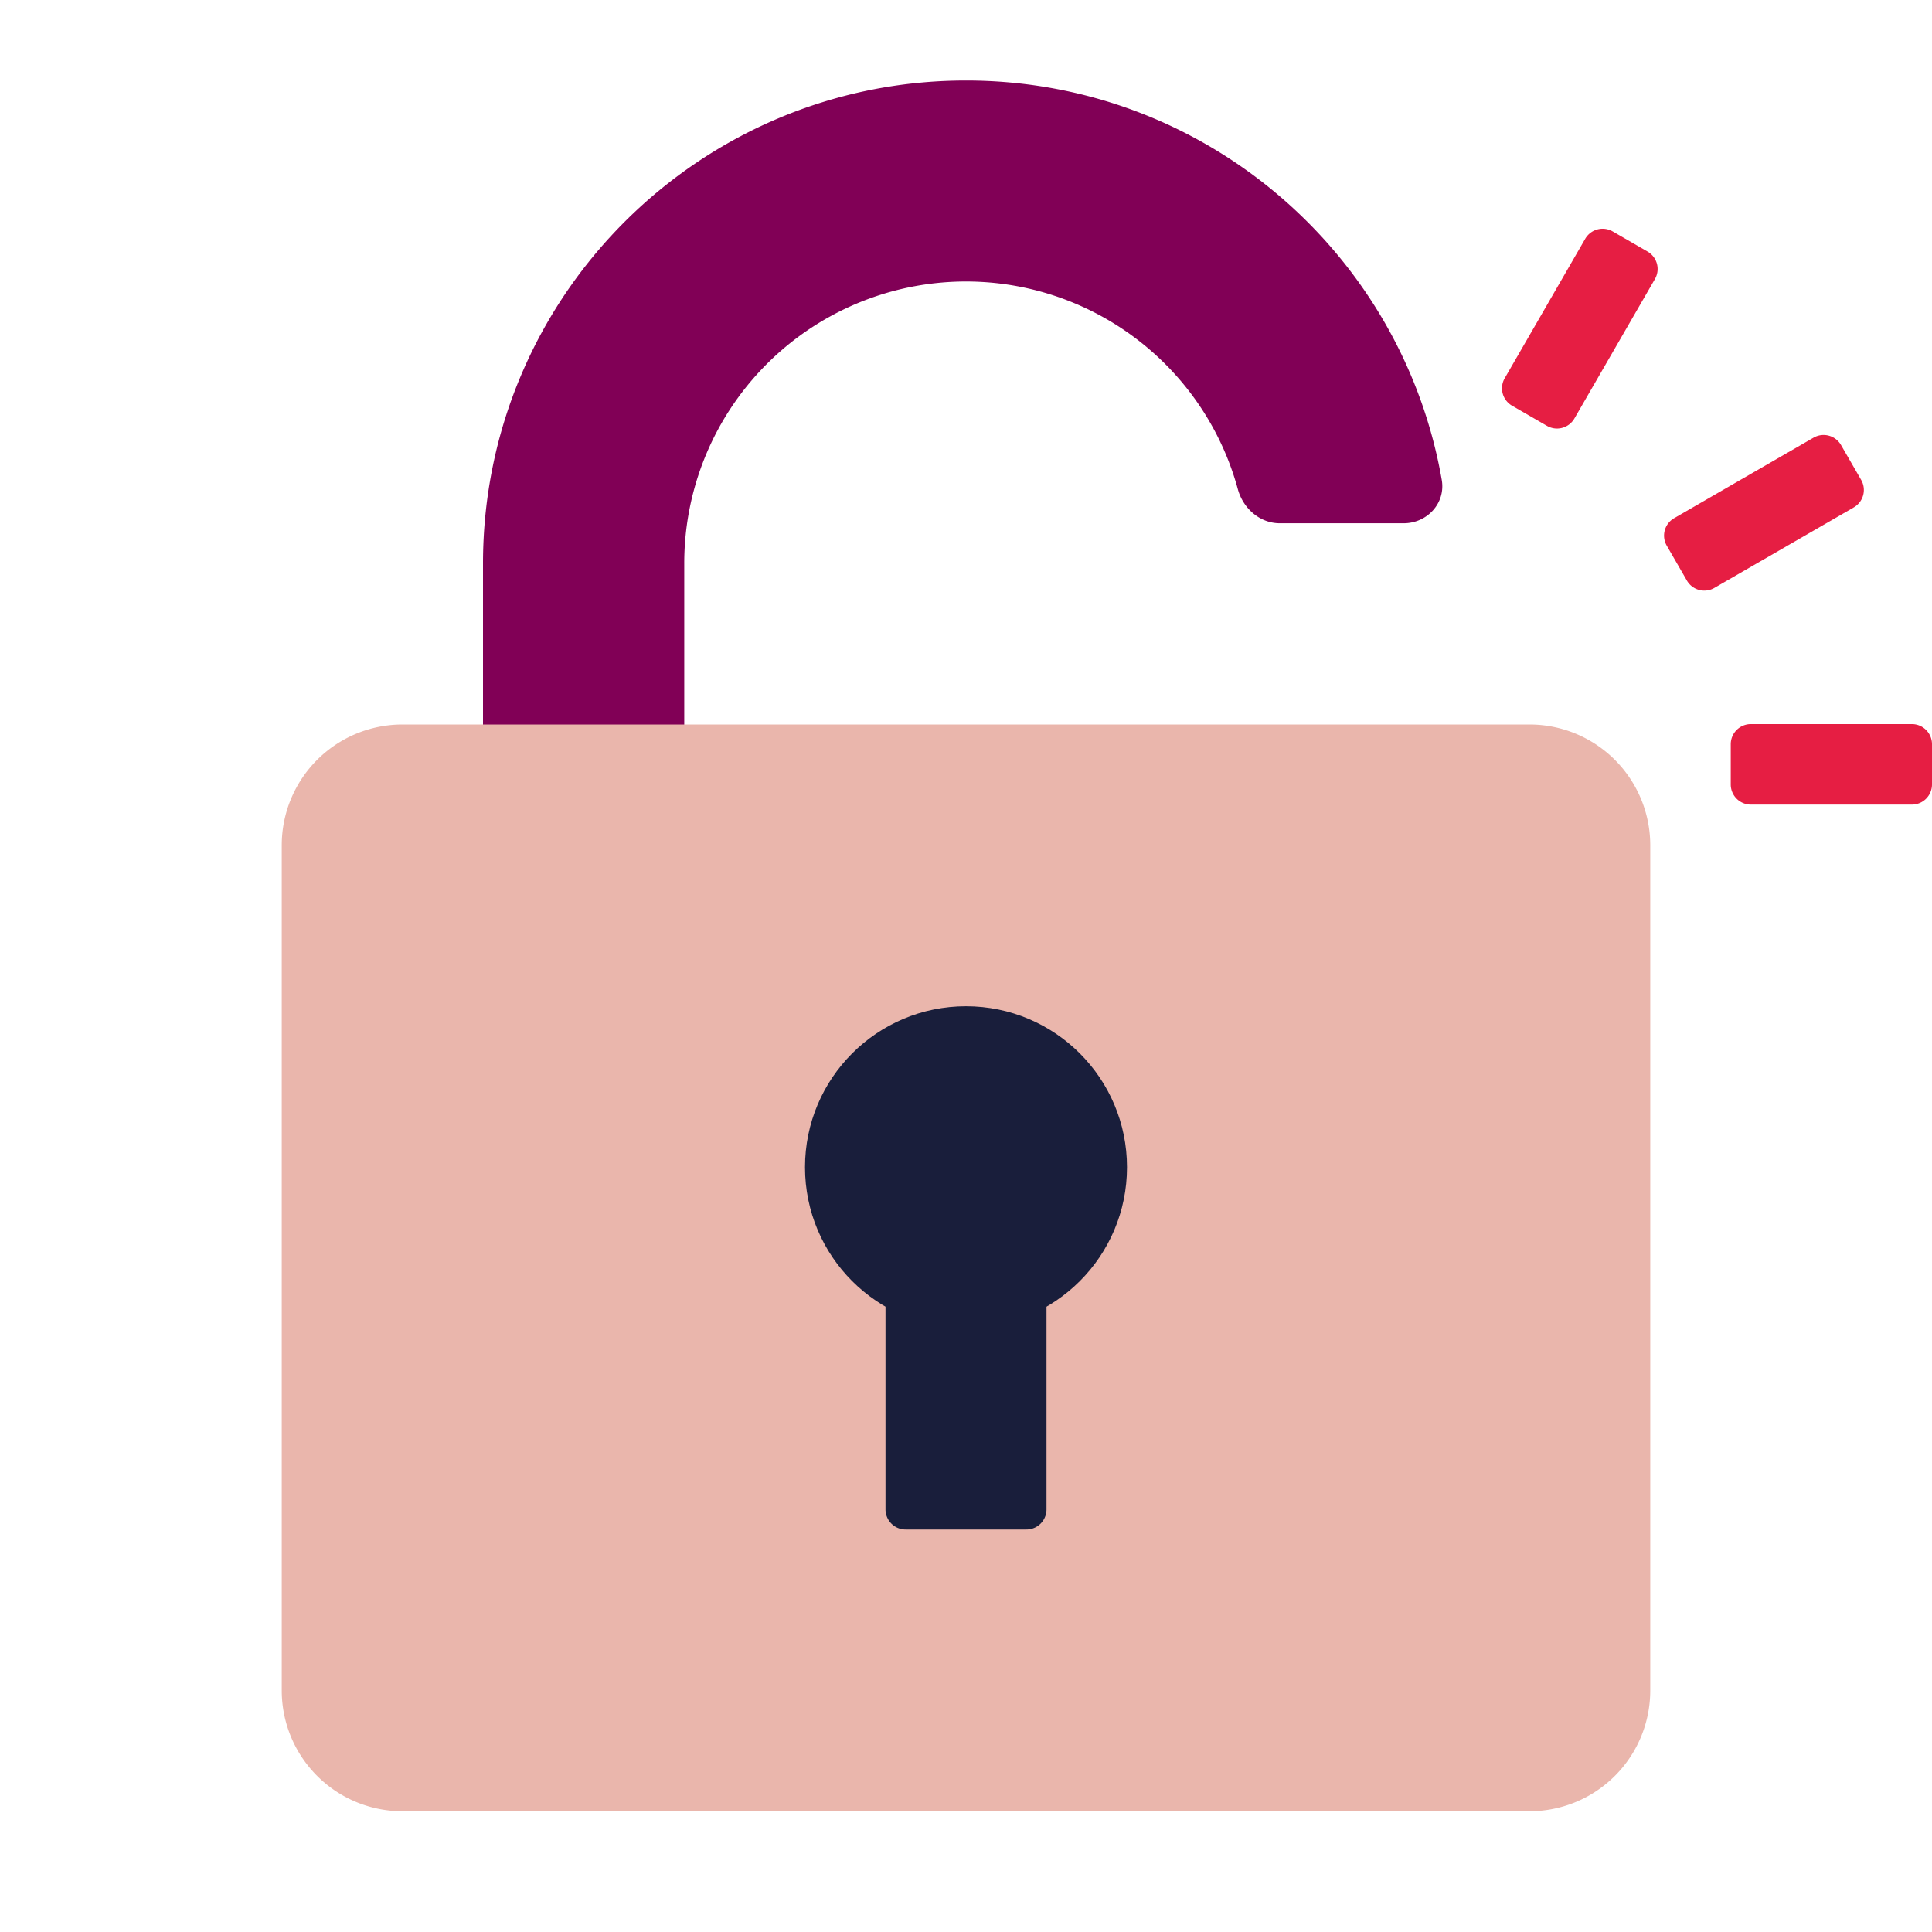
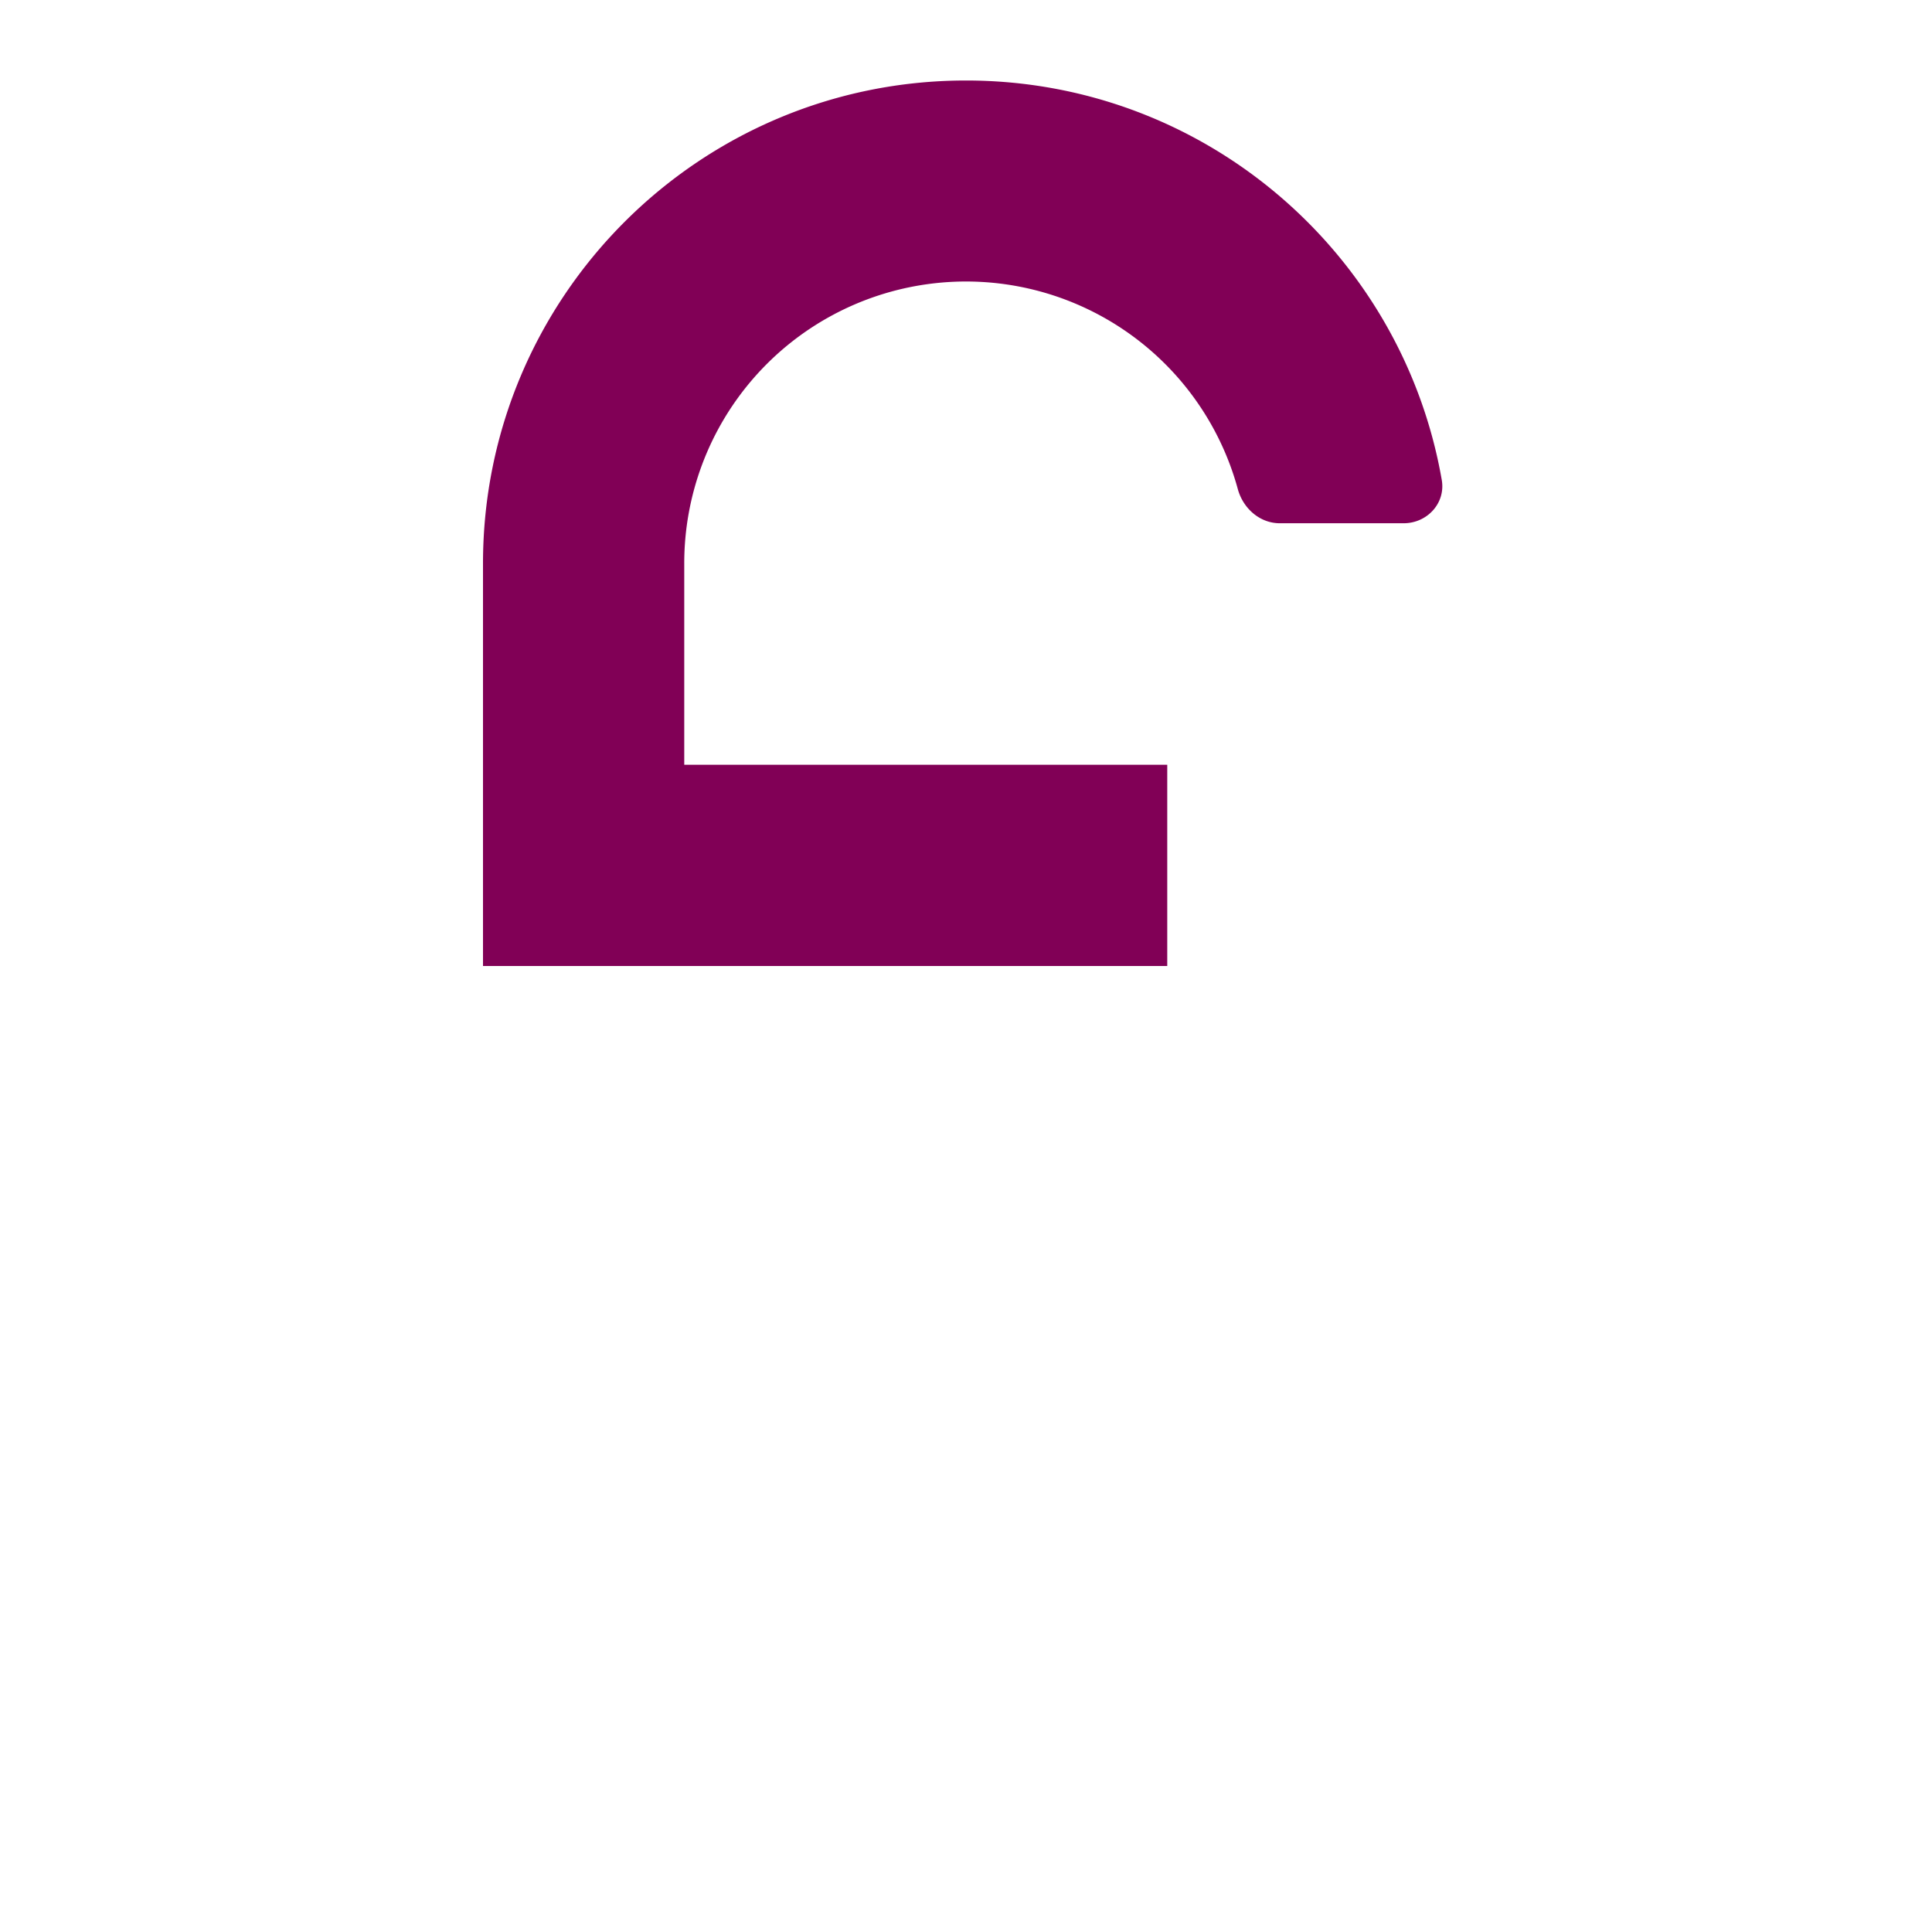
<svg xmlns="http://www.w3.org/2000/svg" width="48" height="48" fill="none">
  <path fill="#810056" d="M31.796 13c-.497 0-.912-.369-1.043-.849A7 7 0 0 0 17 14v5h12v5H12V14c0-6.627 5.373-12 12-12 5.92 0 10.837 4.285 11.82 9.923.101.576-.362 1.077-.947 1.077h-3.077Z" />
-   <path fill="#EAB6AC" d="M7 21a3 3 0 0 1 3-3h28a3 3 0 0 1 3 3v21a3 3 0 0 1-3 3H10a3 3 0 0 1-3-3V21Z" />
-   <circle cx="24" cy="29" r="4" fill="#191E3B" />
-   <path fill="#191E3B" d="M22 31.5a.5.5 0 0 1 .5-.5h3a.5.5 0 0 1 .5.5v6a.5.5 0 0 1-.5.5h-3a.5.5 0 0 1-.5-.5v-6Z" />
-   <path fill="#E61E43" fill-rule="evenodd" d="M38.433 10.58a.5.5 0 0 0 .683-.183l2-3.464a.5.5 0 0 0-.183-.683l-.866-.5a.5.5 0 0 0-.683.183l-2 3.464a.5.5 0 0 0 .183.683l.866.5ZM43 19.49a.5.5 0 0 0 .5.5h4a.5.5 0 0 0 .5-.5v-1a.5.5 0 0 0-.5-.5h-4a.5.5 0 0 0-.5.5v1ZM41.91 14.423a.5.5 0 0 0 .683.183l3.464-2a.5.5 0 0 0 .183-.683l-.5-.866a.5.5 0 0 0-.683-.183l-3.464 2a.5.5 0 0 0-.183.683l.5.866Z" clip-rule="evenodd" />
</svg>